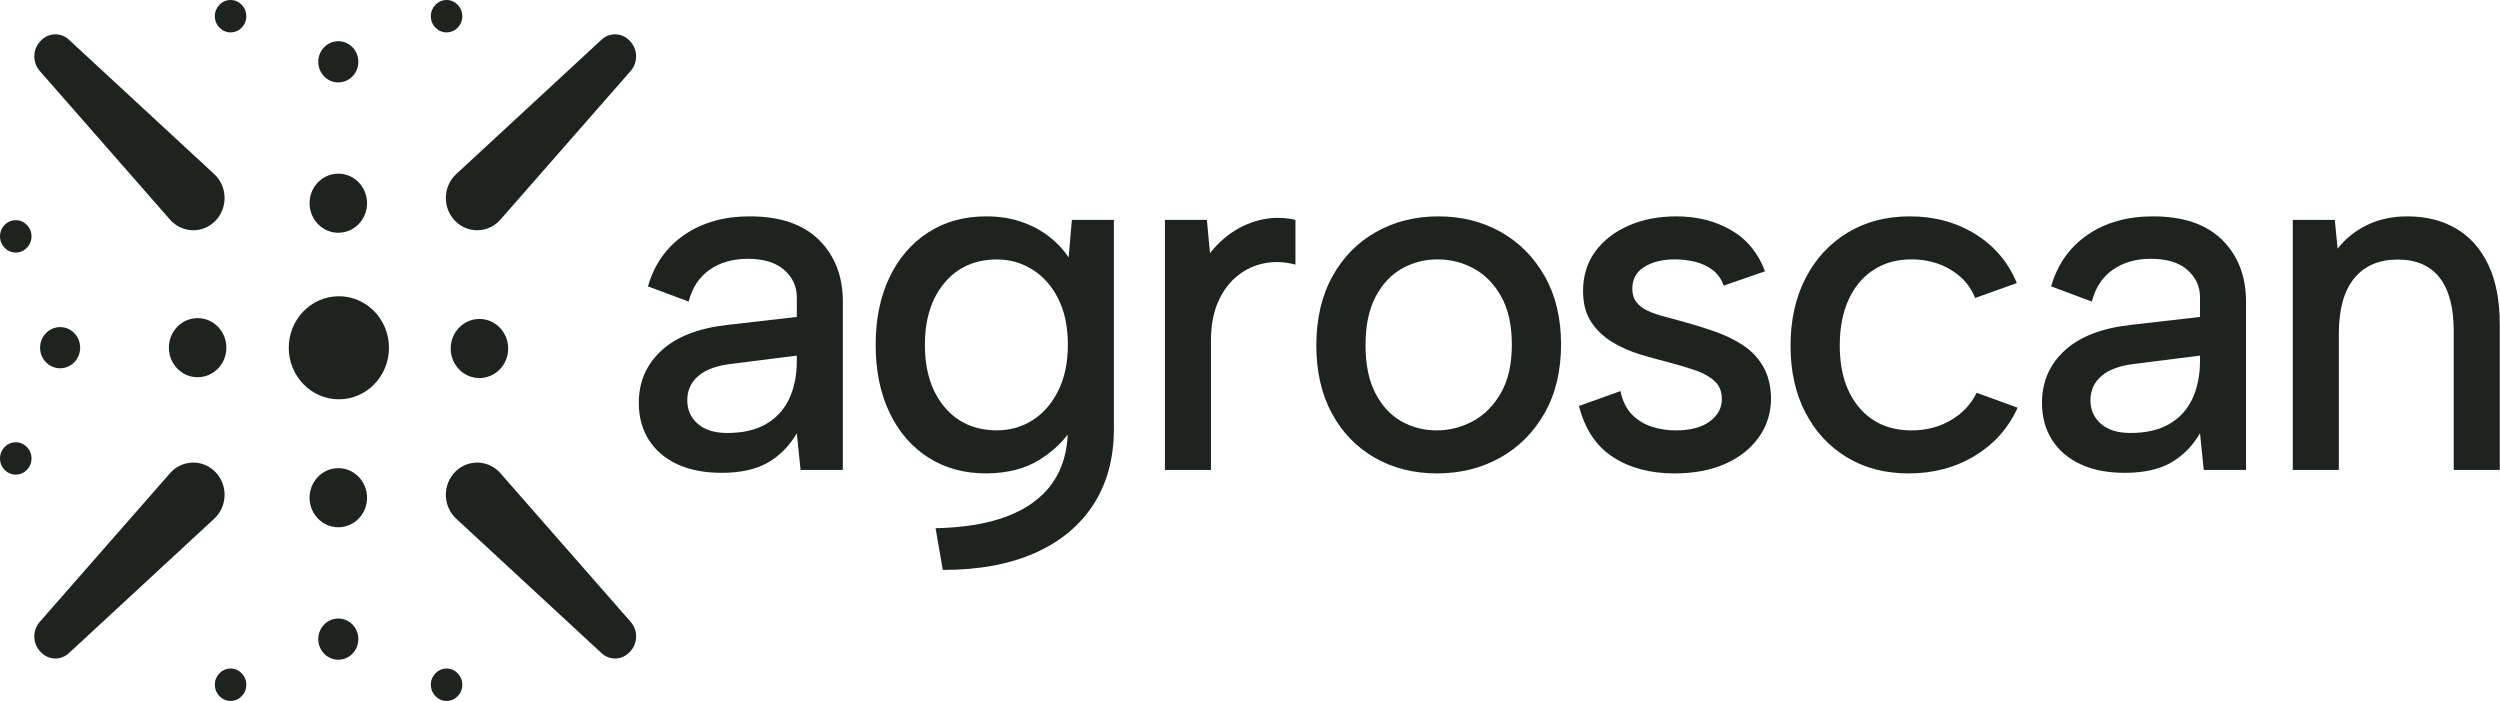
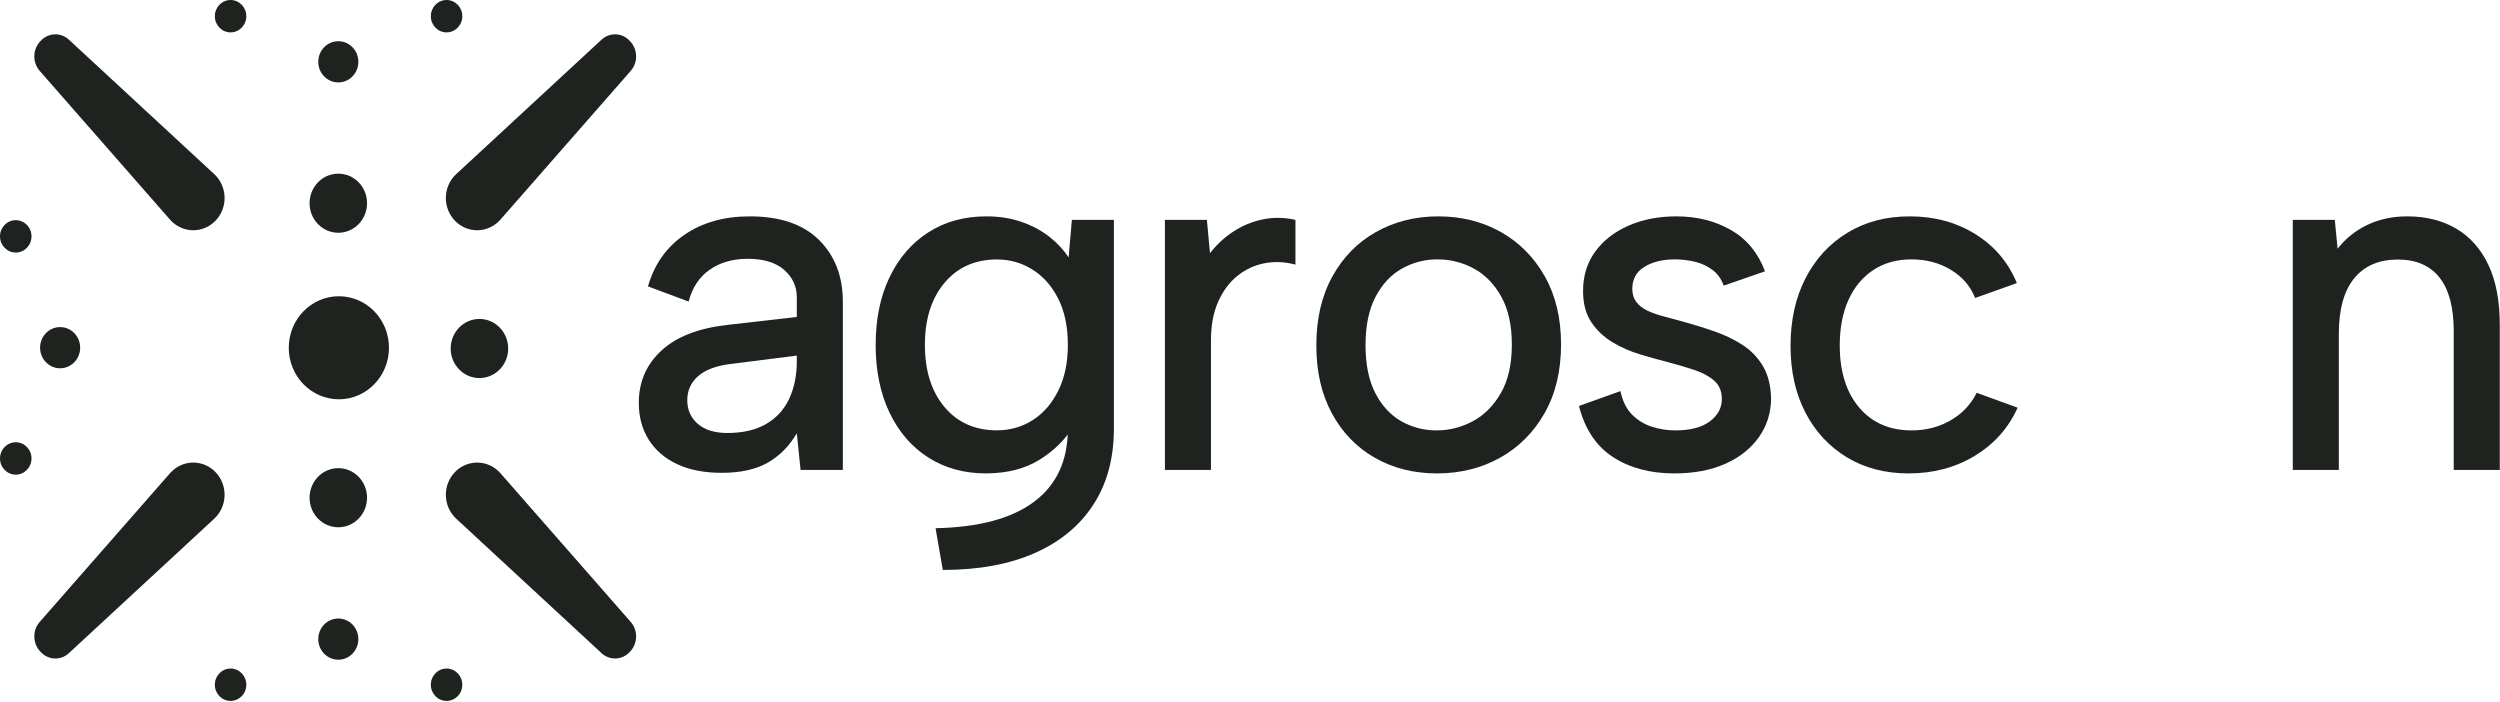
<svg xmlns="http://www.w3.org/2000/svg" fill="none" height="100%" overflow="visible" preserveAspectRatio="none" style="display: block;" viewBox="0 0 121 34" width="100%">
  <g clip-path="url(#clip0_0_1928)" id="agroscan_primary_dark 2">
    <path d="M38.747 22.744L38.566 20.971C38.209 21.583 37.743 22.055 37.167 22.387C36.592 22.719 35.846 22.885 34.93 22.885C34.092 22.885 33.374 22.746 32.778 22.467C32.181 22.188 31.722 21.794 31.401 21.286C31.079 20.778 30.918 20.181 30.918 19.497C30.918 18.48 31.285 17.636 32.018 16.963C32.751 16.291 33.82 15.878 35.226 15.723L38.566 15.34V14.386C38.566 13.867 38.363 13.427 37.958 13.067C37.553 12.707 36.962 12.526 36.185 12.526C35.468 12.526 34.858 12.701 34.353 13.051C33.848 13.401 33.507 13.916 33.33 14.596L31.362 13.861C31.666 12.796 32.252 11.965 33.119 11.368C33.986 10.771 35.042 10.472 36.286 10.472C37.756 10.472 38.874 10.853 39.642 11.615C40.41 12.378 40.794 13.374 40.794 14.605V22.744H38.747ZM38.566 17.211L35.339 17.619C34.654 17.706 34.136 17.902 33.787 18.207C33.438 18.512 33.264 18.9 33.264 19.372C33.264 19.834 33.432 20.214 33.769 20.51C34.106 20.807 34.583 20.956 35.2 20.956C35.954 20.956 36.581 20.811 37.08 20.521C37.58 20.231 37.952 19.824 38.198 19.298C38.443 18.772 38.566 18.163 38.566 17.472V17.211Z" fill="#1F231F" id="Vector" />
    <path d="M51.879 10.642H53.912V20.755C53.912 22.174 53.583 23.394 52.926 24.413C52.269 25.433 51.324 26.216 50.091 26.764C48.858 27.311 47.371 27.585 45.632 27.585L45.281 25.565C47.376 25.523 48.967 25.096 50.053 24.282C51.14 23.468 51.684 22.292 51.684 20.755V20.628L51.926 20.663C51.556 21.279 51.022 21.807 50.323 22.246C49.623 22.684 48.76 22.907 47.732 22.913C46.667 22.913 45.733 22.657 44.929 22.144C44.126 21.631 43.5 20.906 43.053 19.971C42.606 19.035 42.382 17.942 42.382 16.693C42.382 15.443 42.606 14.352 43.053 13.42C43.5 12.487 44.126 11.763 44.929 11.247C45.733 10.73 46.667 10.472 47.732 10.472C48.366 10.472 48.939 10.562 49.452 10.743C49.965 10.923 50.411 11.162 50.79 11.46C51.169 11.758 51.479 12.091 51.721 12.459L51.879 10.642ZM44.765 16.693C44.765 17.941 45.08 18.942 45.71 19.696C46.341 20.45 47.189 20.828 48.255 20.828C48.886 20.828 49.46 20.664 49.977 20.337C50.494 20.01 50.908 19.535 51.218 18.913C51.529 18.292 51.684 17.552 51.684 16.693C51.684 15.815 51.529 15.07 51.218 14.456C50.908 13.842 50.492 13.373 49.97 13.047C49.449 12.721 48.877 12.558 48.255 12.558C47.196 12.558 46.349 12.934 45.715 13.688C45.082 14.441 44.765 15.442 44.765 16.693Z" fill="#1F231F" id="Vector_2" />
    <path d="M56.382 10.641H58.414L58.563 12.255C58.886 11.838 59.264 11.487 59.698 11.204C60.132 10.921 60.603 10.726 61.113 10.619C61.622 10.512 62.152 10.519 62.7 10.641V12.807C62.177 12.668 61.673 12.647 61.188 12.744C60.703 12.84 60.268 13.045 59.882 13.358C59.496 13.671 59.188 14.088 58.957 14.61C58.725 15.132 58.61 15.758 58.61 16.486V22.744H56.382V10.641Z" fill="#1F231F" id="Vector_3" />
    <path d="M69.551 22.913C68.428 22.913 67.425 22.661 66.541 22.156C65.658 21.651 64.965 20.935 64.463 20.007C63.961 19.079 63.71 17.982 63.71 16.717C63.71 15.435 63.967 14.327 64.482 13.391C64.996 12.455 65.701 11.734 66.597 11.229C67.493 10.725 68.498 10.472 69.612 10.472C70.736 10.472 71.745 10.725 72.641 11.229C73.536 11.734 74.246 12.451 74.77 13.379C75.293 14.306 75.555 15.403 75.555 16.668C75.555 17.95 75.29 19.059 74.758 19.995C74.227 20.931 73.507 21.651 72.599 22.156C71.691 22.661 70.675 22.913 69.551 22.913ZM69.528 20.831C70.146 20.831 70.731 20.683 71.284 20.387C71.837 20.091 72.29 19.636 72.643 19.022C72.996 18.409 73.173 17.628 73.173 16.679C73.173 15.742 73.002 14.968 72.662 14.358C72.321 13.748 71.879 13.294 71.333 12.998C70.788 12.702 70.202 12.554 69.575 12.554C68.957 12.554 68.384 12.702 67.856 12.998C67.327 13.294 66.901 13.749 66.578 14.363C66.254 14.977 66.092 15.758 66.092 16.707C66.092 17.644 66.25 18.417 66.566 19.027C66.882 19.638 67.3 20.091 67.82 20.387C68.341 20.683 68.91 20.831 69.528 20.831Z" fill="#1F231F" id="Vector_4" />
    <path d="M78.43 18.929C78.533 19.413 78.719 19.791 78.988 20.064C79.258 20.336 79.576 20.532 79.945 20.652C80.313 20.772 80.696 20.831 81.094 20.831C81.808 20.831 82.36 20.687 82.751 20.398C83.141 20.109 83.337 19.747 83.337 19.312C83.337 18.939 83.214 18.645 82.969 18.428C82.724 18.212 82.402 18.038 82.006 17.906C81.609 17.774 81.184 17.648 80.73 17.528C80.312 17.422 79.866 17.298 79.391 17.156C78.916 17.014 78.468 16.818 78.049 16.566C77.63 16.315 77.287 15.991 77.02 15.595C76.753 15.198 76.62 14.694 76.62 14.084C76.62 13.352 76.816 12.717 77.207 12.179C77.599 11.641 78.136 11.222 78.819 10.922C79.502 10.622 80.272 10.472 81.128 10.472C82.129 10.472 83.011 10.692 83.777 11.133C84.543 11.573 85.093 12.239 85.427 13.131L83.426 13.824C83.316 13.507 83.136 13.254 82.887 13.065C82.637 12.877 82.352 12.744 82.03 12.668C81.709 12.592 81.389 12.554 81.071 12.554C80.474 12.554 79.98 12.674 79.589 12.915C79.198 13.155 79.003 13.511 79.003 13.983C79.003 14.233 79.067 14.443 79.194 14.612C79.322 14.781 79.5 14.921 79.728 15.032C79.957 15.142 80.226 15.237 80.535 15.316C80.844 15.396 81.179 15.487 81.542 15.591C82.025 15.723 82.508 15.873 82.992 16.043C83.477 16.212 83.923 16.427 84.331 16.689C84.739 16.951 85.068 17.29 85.318 17.706C85.568 18.122 85.702 18.641 85.72 19.264C85.72 19.964 85.527 20.591 85.141 21.143C84.755 21.696 84.213 22.129 83.515 22.443C82.816 22.756 81.991 22.913 81.039 22.913C79.867 22.913 78.876 22.649 78.065 22.12C77.254 21.591 76.707 20.768 76.422 19.649L78.43 18.929Z" fill="#1F231F" id="Vector_5" />
    <path d="M92.379 22.913C91.242 22.913 90.244 22.653 89.386 22.132C88.527 21.611 87.858 20.889 87.38 19.965C86.901 19.042 86.662 17.967 86.662 16.741C86.662 15.499 86.903 14.408 87.386 13.468C87.87 12.529 88.545 11.795 89.413 11.266C90.281 10.737 91.287 10.472 92.433 10.472C93.632 10.472 94.694 10.761 95.618 11.338C96.541 11.916 97.207 12.704 97.615 13.701L95.597 14.422C95.37 13.851 94.979 13.397 94.423 13.06C93.866 12.723 93.23 12.554 92.513 12.554C91.804 12.554 91.189 12.726 90.668 13.069C90.148 13.412 89.747 13.895 89.466 14.517C89.185 15.138 89.044 15.872 89.044 16.717C89.044 17.979 89.357 18.98 89.981 19.721C90.606 20.461 91.453 20.831 92.521 20.831C93.221 20.831 93.852 20.669 94.411 20.344C94.971 20.02 95.391 19.576 95.671 19.012L97.653 19.732C97.211 20.714 96.521 21.49 95.584 22.059C94.646 22.629 93.578 22.913 92.379 22.913Z" fill="#1F231F" id="Vector_6" />
-     <path d="M106.662 22.744L106.48 20.971C106.124 21.583 105.657 22.055 105.082 22.387C104.506 22.719 103.76 22.885 102.844 22.885C102.006 22.885 101.289 22.746 100.692 22.467C100.096 22.188 99.637 21.794 99.315 21.286C98.993 20.778 98.832 20.181 98.832 19.497C98.832 18.48 99.199 17.636 99.932 16.963C100.665 16.291 101.735 15.878 103.141 15.723L106.48 15.34V14.386C106.48 13.867 106.278 13.427 105.873 13.067C105.468 12.707 104.877 12.526 104.099 12.526C103.383 12.526 102.772 12.701 102.267 13.051C101.762 13.401 101.421 13.916 101.244 14.596L99.276 13.861C99.581 12.796 100.167 11.965 101.034 11.368C101.9 10.771 102.956 10.472 104.201 10.472C105.67 10.472 106.789 10.853 107.557 11.615C108.324 12.377 108.708 13.374 108.708 14.605V22.744H106.662ZM106.48 17.211L103.253 17.619C102.568 17.706 102.051 17.902 101.702 18.207C101.353 18.512 101.178 18.9 101.178 19.372C101.178 19.834 101.347 20.214 101.683 20.51C102.02 20.807 102.497 20.956 103.114 20.956C103.868 20.956 104.495 20.811 104.995 20.521C105.494 20.231 105.867 19.824 106.112 19.298C106.357 18.772 106.48 18.163 106.48 17.472V17.211Z" fill="#1F231F" id="Vector_7" />
    <path d="M110.971 10.642H113.004L113.14 12.038C113.525 11.544 114.005 11.159 114.581 10.884C115.157 10.609 115.799 10.472 116.507 10.472C117.418 10.472 118.21 10.67 118.881 11.065C119.551 11.46 120.069 12.045 120.437 12.818C120.805 13.591 120.989 14.558 120.989 15.717V22.744H118.76V16.019C118.76 14.881 118.532 14.021 118.075 13.437C117.616 12.854 116.944 12.562 116.055 12.562C115.143 12.562 114.439 12.864 113.944 13.47C113.449 14.075 113.2 14.967 113.2 16.145V22.744H110.971V10.642Z" fill="#1F231F" id="Vector_8" />
    <path d="M20.852 0.784C20.852 1.217 21.193 1.568 21.614 1.568C22.035 1.568 22.376 1.217 22.376 0.784C22.376 0.351 22.035 0 21.614 0C21.193 0 20.852 0.351 20.852 0.784Z" fill="#1F231F" id="Vector_9" />
    <path d="M14.983 9.835C14.983 10.625 15.606 11.266 16.374 11.266C17.143 11.266 17.765 10.625 17.765 9.835C17.765 9.045 17.143 8.405 16.374 8.405C15.606 8.405 14.983 9.045 14.983 9.835Z" fill="#1F231F" id="Vector_10" />
    <path d="M15.404 2.992C15.404 3.543 15.838 3.989 16.374 3.989C16.91 3.989 17.344 3.543 17.344 2.992C17.344 2.441 16.91 1.995 16.374 1.995C15.838 1.995 15.404 2.441 15.404 2.992Z" fill="#1F231F" id="Vector_11" />
    <path d="M10.398 0.784C10.398 1.217 10.739 1.568 11.16 1.568C11.581 1.568 11.922 1.217 11.922 0.784C11.922 0.351 11.581 0 11.16 0C10.739 0 10.398 0.351 10.398 0.784Z" fill="#1F231F" id="Vector_12" />
    <path d="M0.762 12.224C1.183 12.224 1.525 11.873 1.525 11.44C1.525 11.007 1.183 10.656 0.762 10.656C0.341 10.656 0 11.007 0 11.44C0 11.873 0.341 12.224 0.762 12.224Z" fill="#1F231F" id="Vector_13" />
-     <path d="M9.566 18.258C10.334 18.258 10.957 17.618 10.957 16.828C10.957 16.038 10.334 15.397 9.566 15.397C8.797 15.397 8.174 16.038 8.174 16.828C8.174 17.618 8.797 18.258 9.566 18.258Z" fill="#1F231F" id="Vector_14" />
    <path d="M2.91 17.825C3.446 17.825 3.88 17.378 3.88 16.828C3.88 16.277 3.446 15.831 2.91 15.831C2.375 15.831 1.94 16.277 1.94 16.828C1.94 17.378 2.375 17.825 2.91 17.825Z" fill="#1F231F" id="Vector_15" />
    <path d="M0.762 22.973C1.183 22.973 1.525 22.622 1.525 22.189C1.525 21.756 1.183 21.405 0.762 21.405C0.341 21.405 0 21.756 0 22.189C0 22.622 0.341 22.973 0.762 22.973Z" fill="#1F231F" id="Vector_16" />
    <path d="M16.401 19.326C17.741 19.326 18.826 18.209 18.826 16.832C18.826 15.455 17.741 14.338 16.401 14.338C15.062 14.338 13.976 15.455 13.976 16.832C13.976 18.209 15.062 19.326 16.401 19.326Z" fill="#1F231F" id="Vector_17" />
    <path d="M23.204 18.298C22.436 18.298 21.813 17.658 21.813 16.868C21.813 16.078 22.436 15.437 23.204 15.437C23.973 15.437 24.596 16.078 24.596 16.868C24.596 17.658 23.973 18.298 23.204 18.298Z" fill="#1F231F" id="Vector_18" />
    <path d="M20.852 33.141C20.852 32.708 21.193 32.357 21.614 32.357C22.035 32.357 22.376 32.708 22.376 33.141C22.376 33.574 22.035 33.925 21.614 33.925C21.193 33.925 20.852 33.574 20.852 33.141Z" fill="#1F231F" id="Vector_19" />
    <path d="M14.983 24.09C14.983 23.3 15.606 22.659 16.374 22.659C17.143 22.659 17.765 23.3 17.765 24.09C17.765 24.88 17.143 25.52 16.374 25.52C15.606 25.52 14.983 24.88 14.983 24.09Z" fill="#1F231F" id="Vector_20" />
    <path d="M15.404 30.933C15.404 30.382 15.838 29.936 16.374 29.936C16.91 29.936 17.344 30.382 17.344 30.933C17.344 31.483 16.91 31.93 16.374 31.93C15.838 31.93 15.404 31.483 15.404 30.933Z" fill="#1F231F" id="Vector_21" />
    <path d="M10.398 33.141C10.398 32.708 10.739 32.357 11.16 32.357C11.581 32.357 11.922 32.708 11.922 33.141C11.922 33.574 11.581 33.925 11.16 33.925C10.739 33.925 10.398 33.574 10.398 33.141Z" fill="#1F231F" id="Vector_22" />
    <path clip-rule="evenodd" d="M1.923 3.432C1.56 3.017 1.576 2.382 1.96 1.987C1.971 1.976 1.981 1.965 1.992 1.954C2.358 1.578 2.947 1.562 3.332 1.918C4.845 3.317 8.478 6.678 10.369 8.427C10.678 8.713 10.859 9.117 10.87 9.544C10.881 9.972 10.72 10.385 10.426 10.688L10.425 10.688C10.132 10.99 9.73 11.155 9.315 11.144C8.899 11.133 8.507 10.946 8.228 10.629C6.54 8.702 3.303 5.007 1.923 3.432Z" fill="#1F231F" fill-rule="evenodd" id="Vector_23" />
    <path clip-rule="evenodd" d="M30.526 3.432C30.889 3.017 30.873 2.382 30.489 1.987C30.478 1.976 30.468 1.965 30.457 1.954C30.091 1.578 29.502 1.562 29.117 1.918C27.604 3.317 23.971 6.678 22.08 8.427C21.771 8.713 21.59 9.117 21.579 9.544C21.568 9.972 21.729 10.385 22.023 10.688L22.023 10.688C22.317 10.99 22.719 11.155 23.134 11.144C23.55 11.133 23.942 10.946 24.221 10.629C25.909 8.702 29.146 5.007 30.526 3.432Z" fill="#1F231F" fill-rule="evenodd" id="Vector_24" />
    <path clip-rule="evenodd" d="M1.923 30.1C1.56 30.515 1.576 31.15 1.96 31.546C1.971 31.557 1.981 31.567 1.992 31.578C2.358 31.955 2.947 31.971 3.332 31.614C4.845 30.216 8.478 26.854 10.369 25.105C10.678 24.82 10.859 24.415 10.87 23.988C10.881 23.56 10.72 23.147 10.426 22.845L10.425 22.844C10.132 22.542 9.73 22.378 9.315 22.389C8.899 22.4 8.507 22.586 8.228 22.904C6.54 24.831 3.303 28.525 1.923 30.1Z" fill="#1F231F" fill-rule="evenodd" id="Vector_25" />
    <path clip-rule="evenodd" d="M30.526 30.1C30.889 30.515 30.873 31.15 30.489 31.546C30.478 31.557 30.468 31.567 30.457 31.578C30.091 31.955 29.502 31.971 29.117 31.614C27.604 30.216 23.971 26.854 22.08 25.105C21.771 24.82 21.59 24.415 21.579 23.988C21.568 23.56 21.729 23.147 22.023 22.845L22.023 22.844C22.317 22.542 22.719 22.378 23.134 22.389C23.55 22.4 23.942 22.586 24.221 22.904C25.909 24.831 29.146 28.525 30.526 30.1Z" fill="#1F231F" fill-rule="evenodd" id="Vector_26" />
  </g>
  <defs>
    <clipPath id="clip0_0_1928">
      <rect fill="white" height="34" width="121" />
    </clipPath>
  </defs>
</svg>